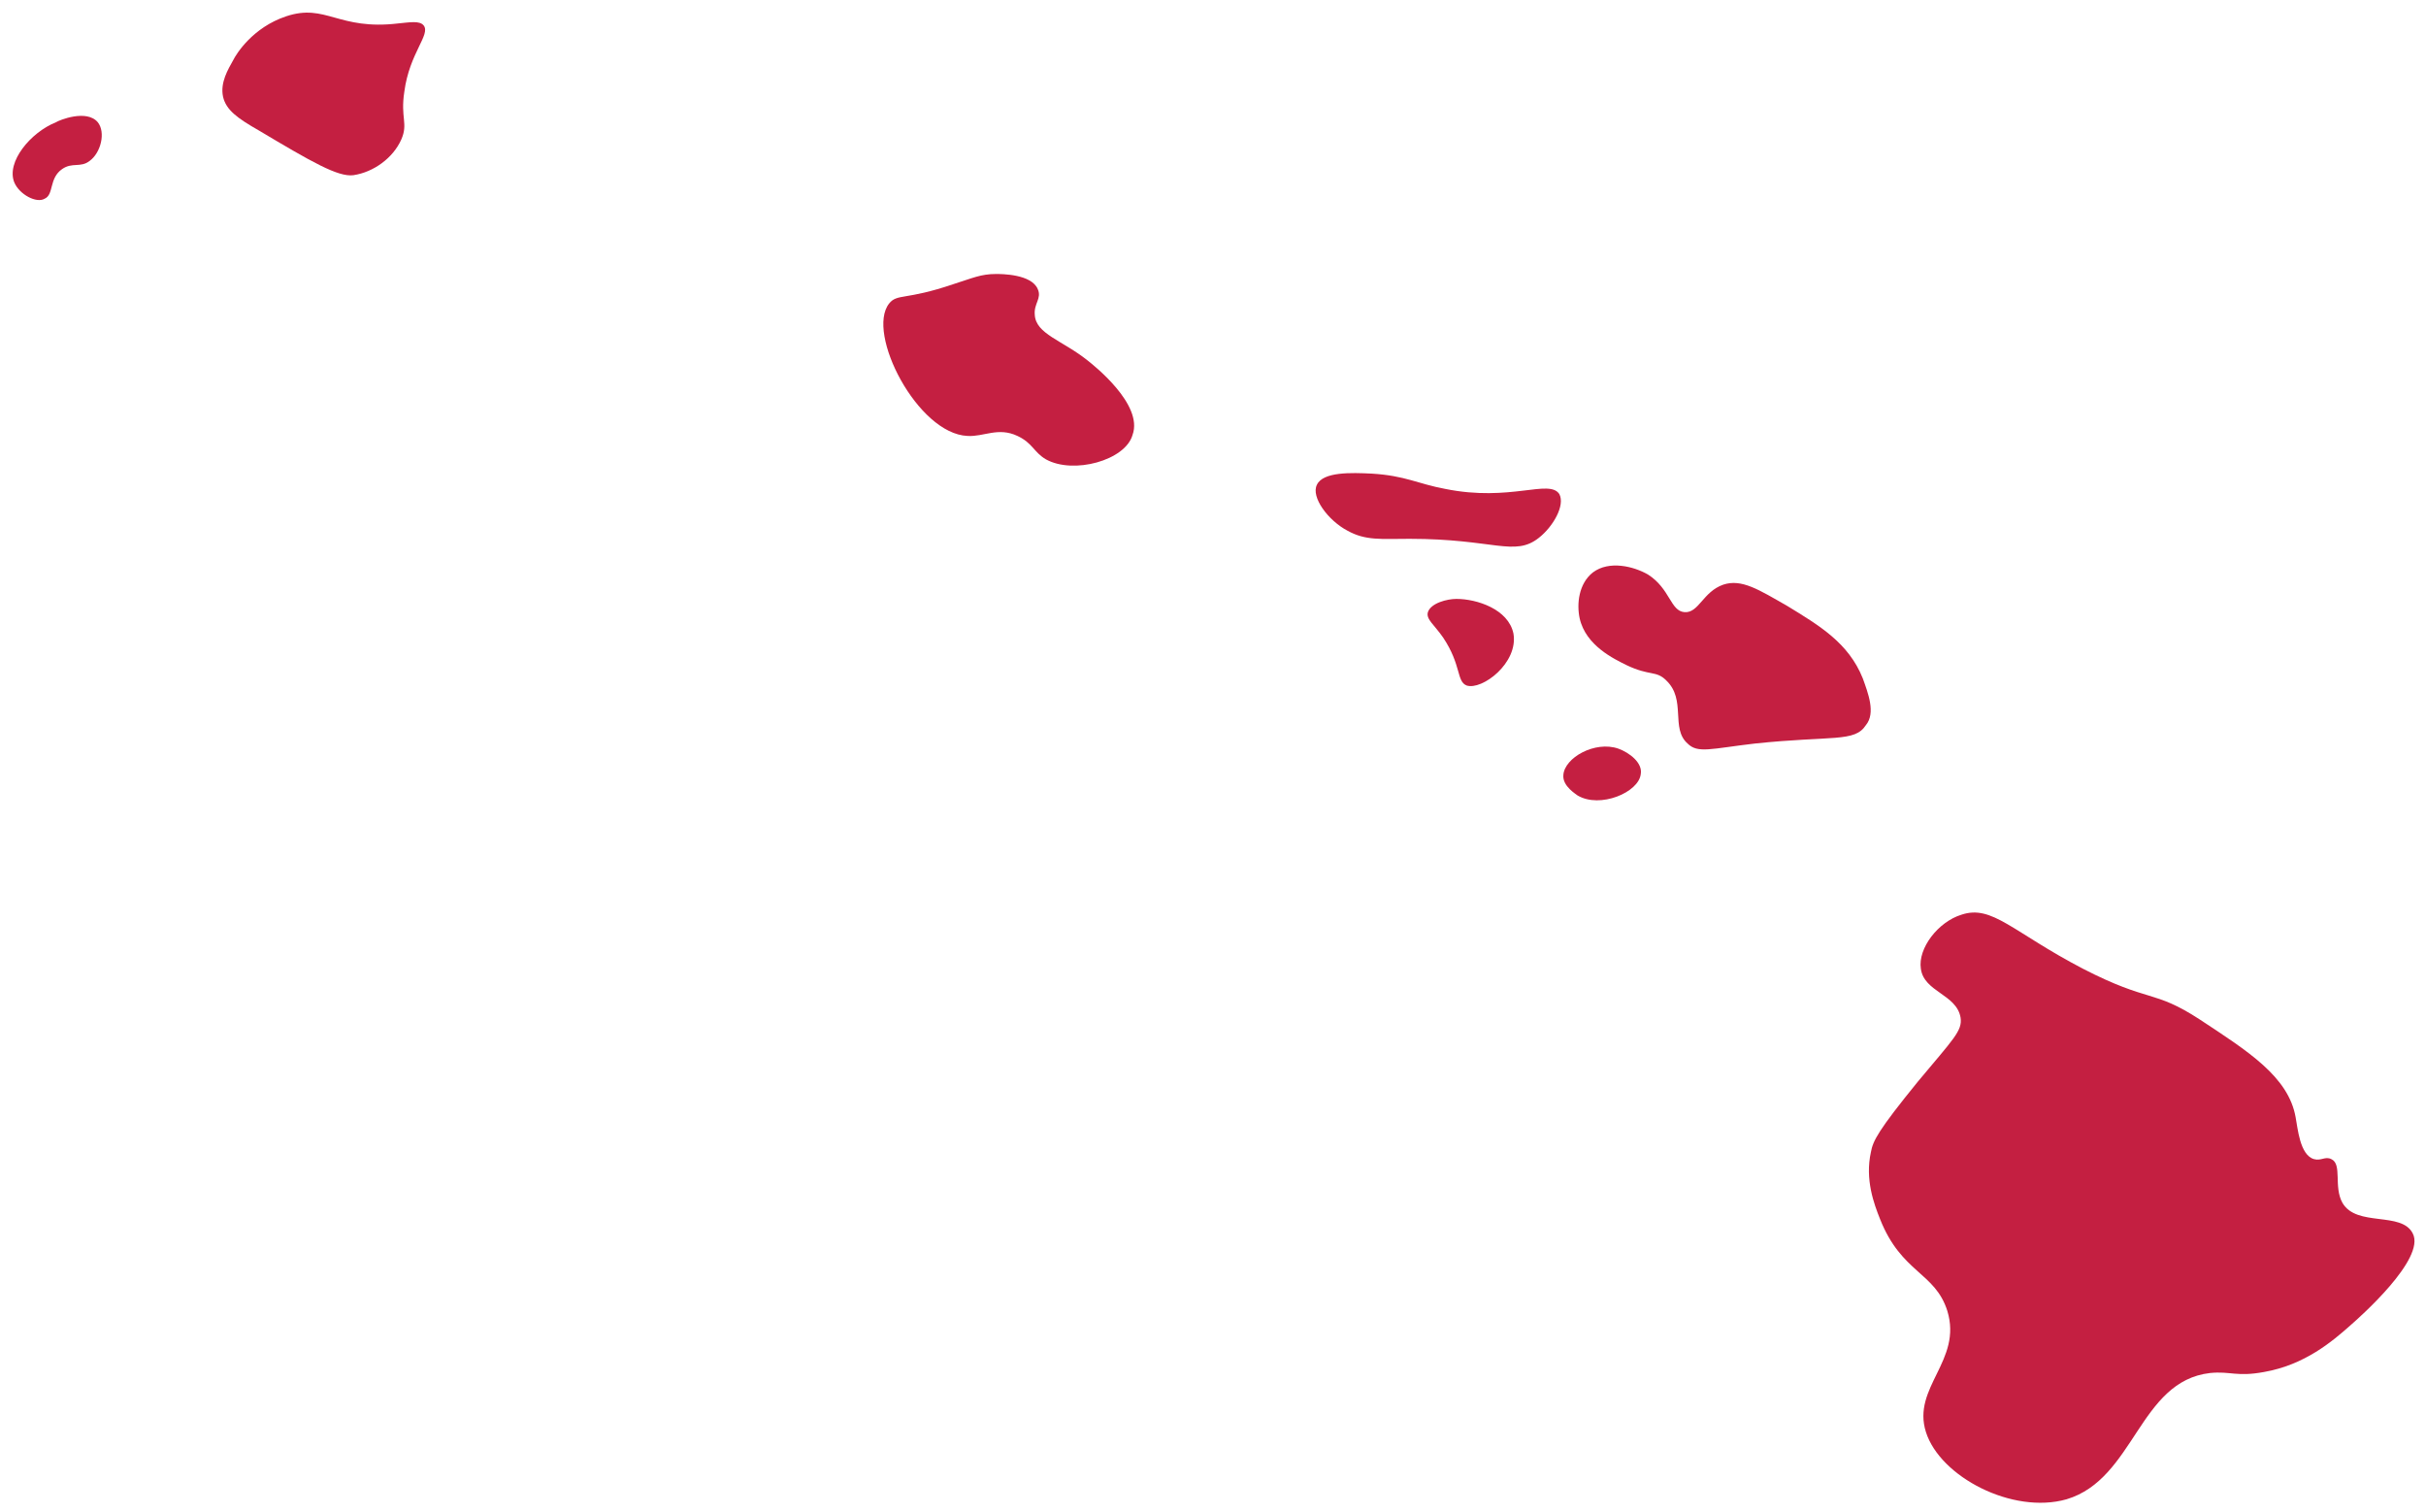
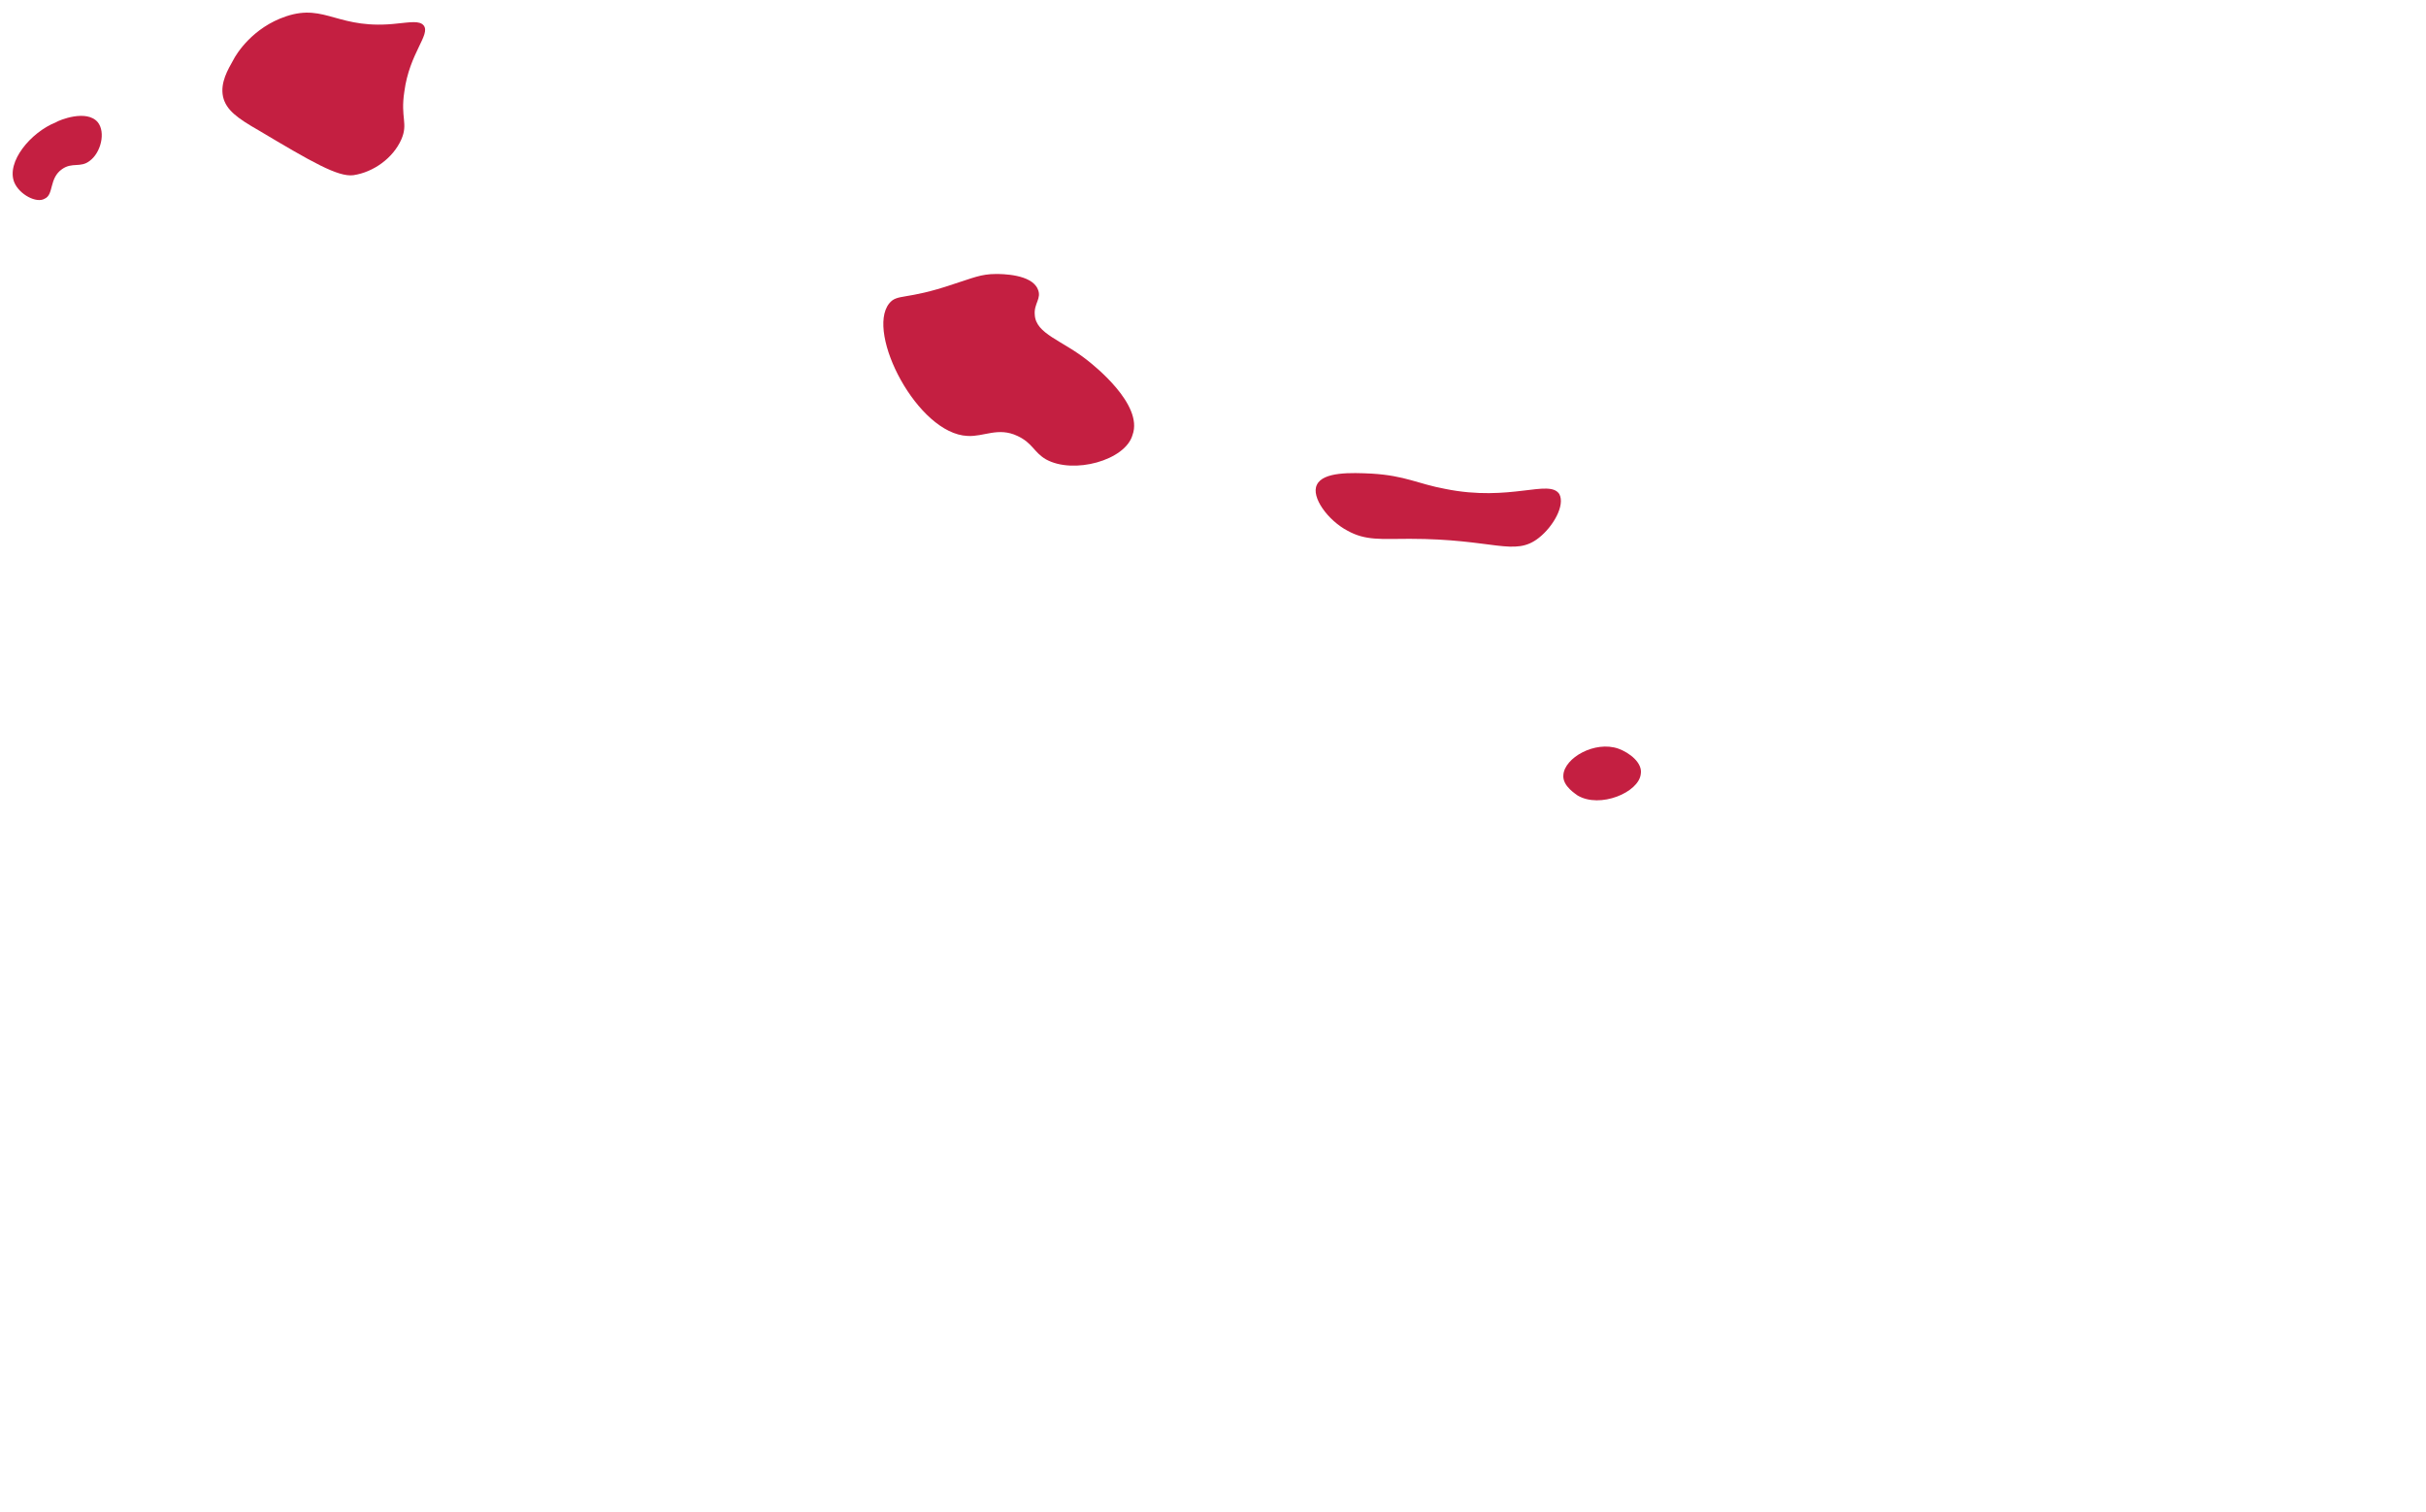
<svg xmlns="http://www.w3.org/2000/svg" version="1.1" id="Layer_1" x="0px" y="0px" viewBox="0 0 238.2 148.4" style="enable-background:new 0 0 238.2 148.4;" xml:space="preserve">
  <style type="text/css">
	.st0{fill:#C41F41;}
</style>
  <g>
    <path class="st0" d="M5.5,12c-2.5,1-4.9,3.9-4.1,5.9c0.5,1.2,2.2,2.1,3,1.6c0.9-0.4,0.4-2,1.7-2.9c1-0.7,1.8-0.1,2.7-0.8   c1.1-0.8,1.6-2.8,0.8-3.8C8.5,10.7,5.8,11.8,5.5,12z" />
    <path class="st0" d="M41.6,2.5c-0.4-0.5-1.4-0.3-2.5-0.2C33.2,3,32,0.3,28.1,1.6c-3.3,1.1-4.9,3.7-5.2,4.3c-0.5,0.9-1.3,2.2-1,3.6   c0.3,1.3,1.4,2.1,3.5,3.3c5.2,3.1,7.8,4.6,9.3,4.4c2-0.3,3.9-1.7,4.7-3.5c0.7-1.6-0.1-2.1,0.3-4.7C40.2,5.2,42.3,3.4,41.6,2.5z" />
    <path class="st0" d="M106.8,35.4c-2.5-2-5.1-2.6-5.2-4.5c-0.1-1.1,0.7-1.6,0.3-2.5c-0.6-1.5-3.6-1.5-4.1-1.5c-1.5,0-2.3,0.4-4.2,1   c-4.7,1.6-5.5,0.9-6.3,1.9c-2.3,2.9,2.8,12.8,7.7,13c1.6,0.1,3-0.9,4.9,0c1.5,0.7,1.6,1.6,2.8,2.3c2.7,1.5,7.8,0.1,8.5-2.4   C112.3,39.7,107.3,35.8,106.8,35.4z" />
    <path class="st0" d="M141.9,48c-2.7-0.5-3.9-1.3-7.2-1.5c-2-0.1-4.8-0.2-5.4,1.1c-0.6,1.2,1.1,3.5,3,4.5c1.8,1,3.3,0.8,6.1,0.8   c8.3,0,10.3,1.8,12.7-0.1c1.4-1.1,2.6-3.2,2-4.3C152.1,47,148.3,49.3,141.9,48z" />
-     <path class="st0" d="M143,58.8c-0.9,0-2.5,0.4-2.8,1.3c-0.2,0.7,0.6,1.2,1.5,2.5c1.8,2.7,1.3,4.3,2.3,4.7c1.5,0.5,5.1-2.2,4.6-5.1   C148.1,59.8,145,58.8,143,58.8z" />
-     <path class="st0" d="M182.9,66.6c-1.4-3.5-4.3-5.2-7.4-7.1c-2.8-1.6-4.5-2.7-6.3-2.1c-2,0.7-2.4,2.8-3.8,2.7   c-1.4-0.1-1.4-2.3-3.6-3.7c-1.4-0.8-3.8-1.4-5.4-0.2c-1.4,1.1-1.6,3.1-1.3,4.5c0.6,2.7,3.4,4,4.6,4.6c2.3,1.1,2.9,0.5,3.9,1.5   c2,1.9,0.4,4.7,2.1,6.2c1,1,2.3,0.5,6.6,0c7.6-0.8,9.8-0.1,10.9-1.8C184.2,70,183.4,68,182.9,66.6z" />
-     <path class="st0" d="M230,118.1c-0.9-1.6,0-3.8-1.1-4.3c-0.6-0.3-1,0.2-1.7,0c-1.4-0.4-1.6-3.1-1.8-4.1c-0.7-4-4.7-6.5-9.4-9.6   c-4.6-3-4.9-1.6-11.5-5c-6.9-3.6-8.9-6.3-11.9-5.3c-2.3,0.7-4.3,3.3-4,5.3c0.3,2.3,3.5,2.5,3.9,4.8c0.2,1.3-0.7,2.1-4.2,6.3   c-3.9,4.8-4.4,5.8-4.6,6.9c-0.6,2.7,0.3,5.1,0.9,6.6c2.1,5.3,5.4,5.2,6.6,9c1.5,4.9-3.5,7.5-2.1,11.9c1.4,4.4,8.5,8.1,13.8,6.6   c6.7-2,7.1-11.6,14.1-12.4c2-0.2,2.6,0.4,5.3-0.1c4-0.7,6.7-3,8.5-4.6c0.8-0.7,7.4-6.5,6.1-9C235.8,118.9,231.4,120.5,230,118.1z" />
    <path class="st0" d="M158.9,73.5c-2.3-0.8-5.3,0.9-5.4,2.6c-0.1,1.1,1.3,1.9,1.4,2c2.2,1.3,6-0.3,6.2-2.1   C161.3,74.9,160,73.9,158.9,73.5z" />
  </g>
</svg>